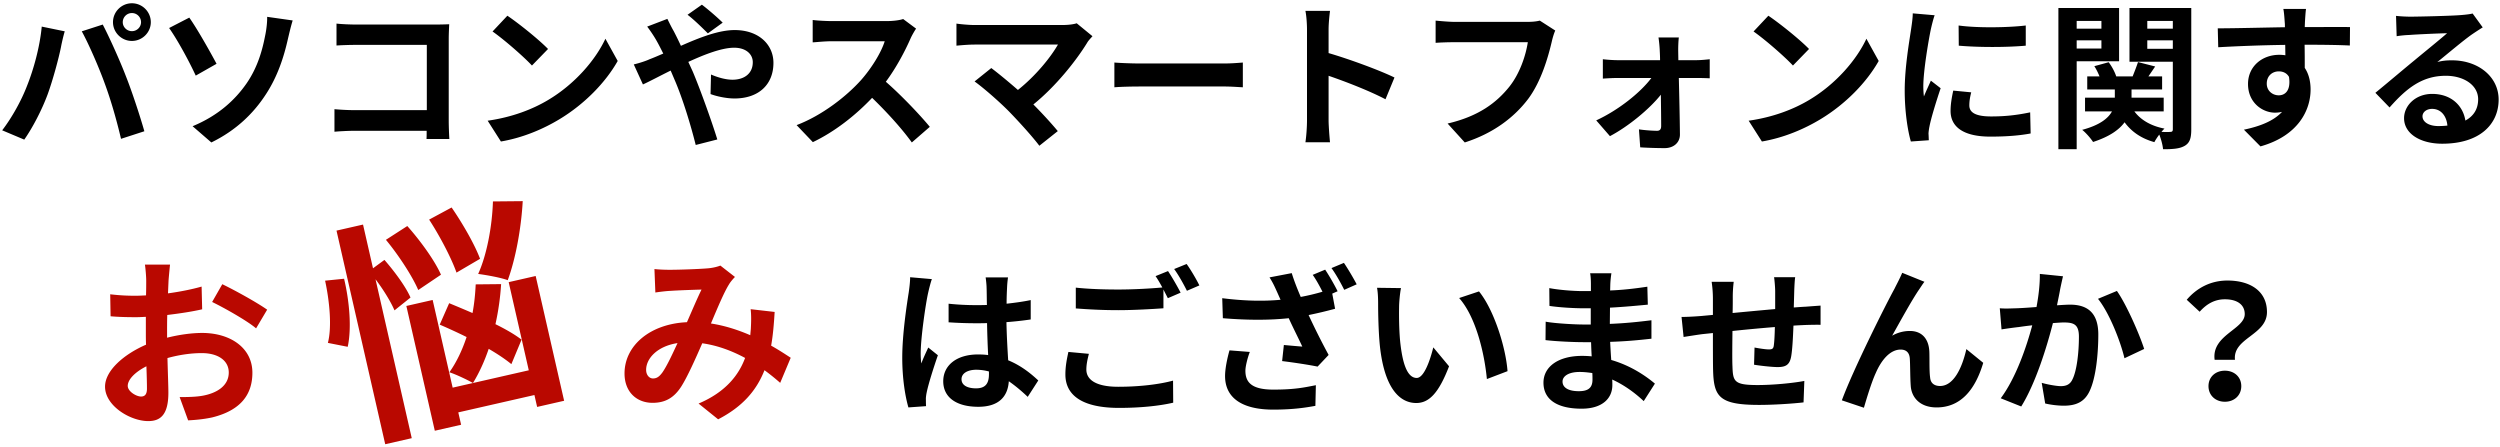
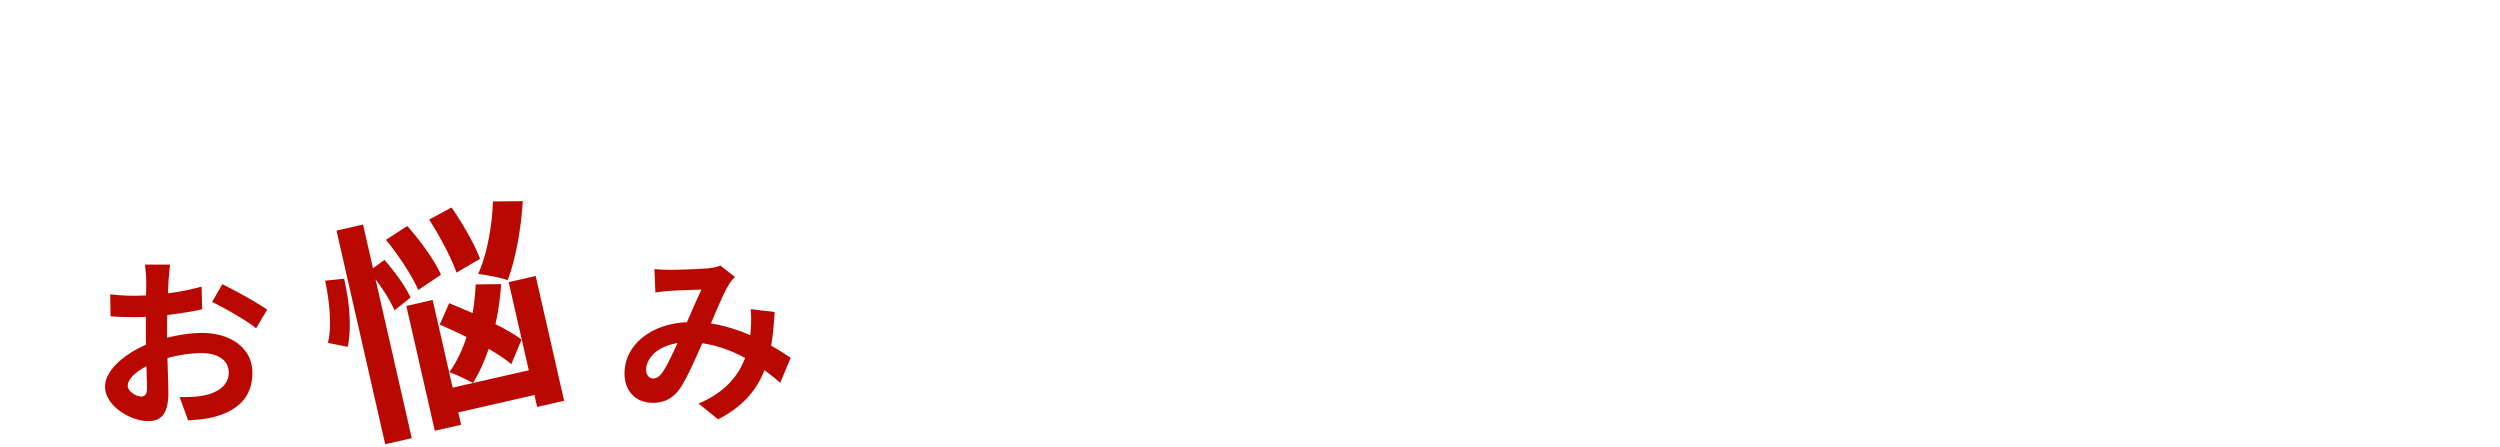
<svg xmlns="http://www.w3.org/2000/svg" width="682" height="122">
-   <path fill-rule="evenodd" d="M664.901 16.931c1.419-.387 2.623-.473 3.999-.473 7.224 0 12.728 4.515 12.728 10.707 0 6.707-5.117 12.039-15.394 12.039-5.934 0-10.405-2.709-10.405-6.966 0-3.44 3.139-6.621 7.653-6.621 5.246 0 8.428 3.224 9.073 7.266 2.322-1.247 3.483-3.225 3.483-5.804 0-3.827-3.87-6.407-8.815-6.407-6.536 0-10.792 3.483-15.35 8.642l-3.87-3.998c3.01-2.451 8.127-6.794 10.663-8.858 2.365-1.978 6.794-5.547 8.901-7.396-2.193.043-8.041.301-10.276.473-1.161.043-2.494.172-3.483.344l-.172-5.547a38.9 38.9 0 003.869.215c2.236 0 11.352-.215 13.76-.43 1.763-.129 2.752-.301 3.268-.43l2.752 3.784a89.016 89.016 0 00-2.967 1.935c-2.279 1.591-6.751 5.375-9.417 7.525zm-1.419 12.77c-1.591 0-2.623.946-2.623 2.021 0 1.591 1.806 2.666 4.3 2.666.903 0 1.72-.043 2.494-.129-.258-2.752-1.849-4.558-4.171-4.558zm-34.787-17.5c.043 2.15.043 4.472.043 6.321 1.075 1.591 1.591 3.655 1.591 5.891 0 5.546-3.268 12.598-13.673 15.522l-4.515-4.558c4.299-.903 8.04-2.322 10.405-4.859a9.194 9.194 0 01-1.935.215c-3.311 0-7.352-2.623-7.352-7.825 0-4.816 3.869-7.955 8.513-7.955.602 0 1.161.043 1.677.129l-.043-2.838c-6.45.086-13.028.344-18.274.645l-.129-5.16c4.859 0 12.598-.215 18.317-.301 0-.516 0-.989-.043-1.29-.086-1.376-.215-3.01-.387-3.698h6.192c-.129.688-.258 2.967-.301 3.655 0 .344-.043.774-.043 1.29 4.3 0 10.105-.043 12.341 0l-.043 5.031c-2.58-.129-6.579-.215-12.341-.215zm-4.257 8.772c-.602-1.032-1.591-1.505-2.795-1.505-1.634 0-3.268 1.118-3.268 3.354 0 1.978 1.591 3.182 3.268 3.182 1.763 0 3.354-1.333 2.795-5.031zm-34.357 19.736c-.086-1.075-.516-2.709-1.032-3.999-.516.688-1.032 1.462-1.333 2.064-3.569-.989-6.235-2.838-8.127-5.418-1.505 2.064-4.128 3.913-8.6 5.375-.601-.946-1.934-2.494-2.966-3.311 4.815-1.29 7.094-3.139 8.126-5.031h-7.352v-3.74h8.126v-2.236h-7.524v-3.569h3.353c-.387-.946-.859-1.935-1.419-2.795l3.913-1.075c.86 1.118 1.677 2.666 2.064 3.87h4.472c.516-1.29 1.118-2.838 1.462-3.913l4.687 1.204c-.645.946-1.29 1.892-1.849 2.709h3.741v3.569h-8.342v2.236h8.772v3.74h-7.998c1.72 2.322 4.558 3.999 8.213 4.687-.258.258-.559.559-.817.903 1.032.043 2.021.043 2.408 0 .516 0 .688-.215.688-.731V16.845h-11.825V2.182h16.856v33.109c0 2.365-.387 3.655-1.763 4.472-1.376.817-3.268.946-5.934.946zm2.666-35.001h-6.966v2.107h6.966V5.708zm0 5.289h-6.966v2.322h6.966v-2.322zm-26.229 29.712h-4.988V2.182h16.554v14.534h-11.566v23.993zm6.75-35.001h-6.75v2.107h6.75V5.708zm0 7.525v-2.236h-6.75v2.236h6.75zm-30.315 24.036c-7.353 0-10.836-2.666-10.836-7.009 0-1.763.301-3.568.731-5.546l4.902.473c-.344 1.376-.516 2.407-.516 3.568 0 1.892 1.634 3.01 5.934 3.01 3.827 0 6.966-.344 10.664-1.118l.129 5.762c-2.752.516-6.192.86-11.008.86zm-8.6-24.81l-.043-5.504c5.246.731 13.717.559 18.318 0v5.504c-5.246.473-12.943.473-18.275 0zm-7.61 9.546l2.665 2.064c-1.203 3.568-2.622 8.169-3.052 10.448-.129.602-.258 1.548-.258 1.978.043.473.043 1.161.086 1.763l-4.902.344c-.86-2.967-1.677-8.17-1.677-13.931 0-6.407 1.29-13.588 1.763-16.856.172-1.204.43-2.838.43-4.171l5.977.516c-.344.86-.86 3.01-1.032 3.784-.602 2.838-2.064 11.352-2.064 15.609 0 .817.043 1.849.172 2.752.602-1.505 1.29-2.924 1.892-4.3zm-46.096 16.597l-3.612-5.676c6.708-.946 12.297-3.139 16.468-5.633 7.31-4.342 12.943-10.921 15.652-16.726l3.354 6.063c-3.268 5.805-8.987 11.738-15.91 15.909-4.343 2.623-9.89 5.031-15.952 6.063zm-2.279-30.013l4.042-4.3c3.01 2.021 8.599 6.493 11.093 9.073l-4.386 4.515c-2.236-2.408-7.61-7.095-10.749-9.288zm-20.383 12.685c.129 5.117.258 10.964.301 15.35.043 2.236-1.677 3.784-4.171 3.784-2.064 0-4.73-.086-6.665-.215l-.344-4.902c1.763.258 3.827.387 4.945.387.817 0 1.118-.473 1.118-1.333 0-2.107-.043-5.246-.086-8.513-3.01 3.826-8.815 8.642-13.888 11.308l-3.741-4.3c6.063-2.795 12.039-7.567 15.049-11.566h-9.201c-1.247 0-2.795.086-4.042.172v-5.289c1.032.129 2.795.258 3.913.258h11.695c0-.946-.043-1.806-.086-2.623a36.923 36.923 0 00-.344-3.569h5.547c-.129 1.032-.172 2.408-.172 3.569l.043 2.623h5.074c1.118 0 2.752-.172 3.483-.258v5.203a85.114 85.114 0 00-3.268-.086h-5.16zm-41.108 5.719c-3.913 5.159-9.632 9.416-17.285 11.867l-4.687-5.16c8.513-1.978 13.372-5.719 16.855-10.061 2.838-3.569 4.472-8.471 5.031-12.126h-20.037c-1.935 0-3.999.086-5.117.172V5.622c1.29.129 3.741.344 5.16.344h19.865c.86 0 2.236-.043 3.397-.344l4.214 2.709c-.387.86-.731 2.064-.946 3.01-.989 4.214-2.881 10.879-6.45 15.652zm-36.464-5.848l-2.451 5.934c-4.429-2.322-10.879-4.816-15.523-6.407V32.84c0 1.247.215 4.257.387 5.977h-6.707c.258-1.677.43-4.257.43-5.977V8.159c0-1.548-.129-3.698-.43-5.203h6.707c-.172 1.505-.387 3.397-.387 5.203v6.321c5.762 1.677 14.018 4.73 17.974 6.665zm-69.487 2.451c-2.451 0-5.332.086-6.923.215V17.06c1.548.129 4.687.258 6.923.258h23.09c1.978 0 3.913-.172 5.031-.258v6.751c-1.032-.043-3.225-.215-5.031-.215h-23.09zM281.9 28.497c2.451 2.451 4.988 5.246 6.665 7.267l-5.031 3.999c-1.806-2.408-5.418-6.407-8.213-9.288-2.493-2.537-6.879-6.406-9.459-8.255l4.558-3.655c1.72 1.29 4.557 3.612 7.266 5.977 4.859-3.87 8.901-8.858 10.922-12.384h-22.746c-1.72 0-4.042.215-4.945.301v-6.02c1.118.172 3.483.387 4.945.387h23.864c1.634 0 3.096-.172 3.999-.473l4.3 3.526c-.602.688-1.161 1.247-1.462 1.806-3.096 5.031-8.6 11.911-14.663 16.812zM248.747 38.86c-2.795-3.87-6.794-8.256-10.836-12.168-4.558 4.815-10.276 9.287-16.167 12.082l-4.429-4.644c6.923-2.623 13.587-7.825 17.629-12.34 2.838-3.225 5.461-7.482 6.407-10.535h-14.576c-1.806 0-4.171.258-5.074.301V5.45c1.161.172 3.784.301 5.074.301h15.135c1.892 0 3.612-.258 4.472-.559l3.526 2.623c-.344.473-1.118 1.806-1.505 2.666-1.462 3.354-3.87 7.955-6.751 11.825 4.257 3.698 9.46 9.201 11.997 12.297l-4.902 4.257zm-48.375-11.996c-2.279 0-4.945-.602-6.536-1.204l.129-5.332c1.892.817 4.042 1.419 5.848 1.419 3.268 0 5.547-1.72 5.547-4.773 0-2.193-1.849-3.956-5.074-3.956-3.311 0-7.955 1.763-12.513 3.87l1.204 2.623c1.978 4.644 5.246 13.759 6.708 18.532l-5.891 1.505c-1.333-5.332-3.526-12.598-5.718-17.672l-1.118-2.623c-3.053 1.505-5.762 2.967-7.568 3.784l-2.494-5.461c1.634-.387 3.526-1.032 4.214-1.376 1.247-.473 2.537-1.032 3.827-1.591-.645-1.29-1.247-2.494-1.892-3.612-.602-1.075-1.634-2.623-2.494-3.741l5.504-2.107c.387.774 1.247 2.537 1.72 3.311a88.21 88.21 0 011.977 4.042c5.16-2.279 10.32-4.3 14.663-4.3 6.622 0 10.578 3.999 10.578 8.944 0 5.977-4.085 9.718-10.621 9.718zM187.558 4.031l3.913-2.752c1.548 1.161 4.171 3.397 5.676 4.902l-4.042 2.924c-1.505-1.505-3.87-3.827-5.547-5.074zm-50.911 34.571l-3.612-5.676c6.708-.946 12.297-3.139 16.468-5.633 7.31-4.342 12.943-10.921 15.652-16.726l3.354 6.063c-3.268 5.805-8.987 11.738-15.91 15.909-4.343 2.623-9.89 5.031-15.952 6.063zm-2.279-30.013l4.042-4.3c3.01 2.021 8.599 6.493 11.093 9.073l-4.386 4.515c-2.236-2.408-7.61-7.095-10.749-9.288zm-11.783 29.325h-6.235c.043-.688.043-1.419.043-2.236H96.786c-1.677 0-4.128.129-5.547.258v-6.149c1.505.129 3.44.258 5.375.258h19.822V12.244H97.13c-1.806 0-4.128.086-5.332.172V6.439c1.591.172 3.827.258 5.332.258h21.628c1.247 0 3.053-.043 3.784-.086-.043.989-.129 2.709-.129 3.956V32.84c0 1.505.086 3.784.172 5.074zM72.576 25.66c-3.354 5.202-8.127 9.889-14.921 13.2l-5.116-4.429c6.965-2.881 11.566-7.138 14.705-11.652 3.182-4.601 4.386-9.46 5.074-12.986.43-1.978.602-4.128.559-5.203l6.966.989c-.516 1.634-.989 3.741-1.29 4.988-1.118 5.031-2.838 10.277-5.977 15.093zM46.132 7.643l5.504-2.838c2.15 3.01 5.847 9.589 7.438 12.599l-5.675 3.225c-1.763-3.827-4.945-9.718-7.267-12.986zm-10.149 3.526c-2.838 0-5.16-2.322-5.16-5.117 0-2.838 2.322-5.16 5.16-5.16s5.16 2.322 5.16 5.16c0 2.795-2.322 5.117-5.16 5.117zm0-7.611a2.496 2.496 0 00-2.494 2.494c0 1.333 1.118 2.451 2.494 2.451 1.376 0 2.494-1.118 2.494-2.451a2.496 2.496 0 00-2.494-2.494zm3.397 32.249l-6.364 2.064c-1.204-5.117-2.752-10.535-4.472-15.178-1.634-4.515-4.429-10.879-6.235-14.147l5.719-1.849c1.763 3.354 4.73 9.933 6.321 14.104 1.548 3.87 3.827 10.749 5.031 15.006zM12.979 25.789c-1.548 4.17-4.085 9.072-6.364 12.297l-6.02-2.537c2.709-3.526 5.246-8.17 6.708-11.953 1.935-4.816 3.569-10.879 4.085-16.34l6.277 1.29c-.387 1.247-.86 3.354-1.032 4.3-.602 3.01-2.193 8.944-3.654 12.943zm596.72 72.37h-5.547c-.903-6.751 8.213-8.299 8.213-12.47 0-2.58-2.064-4.042-5.418-4.042-2.666 0-4.902 1.161-6.88 3.397l-3.526-3.268c2.709-3.182 6.493-5.246 11.094-5.246 6.235 0 10.793 2.881 10.793 8.6 0 6.321-9.374 7.052-8.729 13.029zm-37.367-16.641l5.16-2.15c2.58 3.655 6.148 11.782 7.438 15.824l-5.374 2.537c-1.118-4.73-4.171-12.427-7.224-16.211zm-2.322 25.241c-1.419 2.967-3.784 3.913-7.009 3.913-1.634 0-3.655-.258-5.074-.602l-.946-5.633c1.634.473 4.085.903 5.203.903 1.419 0 2.537-.43 3.182-1.849 1.204-2.365 1.763-7.439 1.763-11.653 0-3.397-1.462-3.87-4.171-3.87-.688 0-1.72.086-2.924.172-1.634 6.45-4.73 16.469-8.643 22.747l-5.59-2.236c4.171-5.59 7.052-14.104 8.6-19.909a97.236 97.236 0 00-3.655.473c-1.204.129-3.397.43-4.73.645l-.473-5.762c1.548.129 2.967.043 4.515 0 1.333-.043 3.354-.172 5.504-.344.602-3.268.946-6.364.903-9.03l6.321.645a132.506 132.506 0 00-.774 3.526c-.215 1.29-.559 2.838-.86 4.386 1.419-.086 2.709-.172 3.569-.172 4.515 0 7.697 2.021 7.697 8.127 0 5.031-.602 11.825-2.408 15.523zm-41.71 4.386c-4.644 0-6.88-2.838-7.052-5.934-.172-2.279-.129-5.762-.258-7.482-.129-1.505-.946-2.365-2.494-2.365-2.924 0-5.289 2.924-6.794 6.407-1.161 2.494-2.58 7.224-3.225 9.46l-6.02-2.021c3.139-8.514 12.126-26.402 14.362-30.444.559-1.161 1.333-2.537 2.107-4.343l6.063 2.451c-.43.516-.903 1.29-1.376 1.978-2.107 3.053-5.332 8.987-7.439 12.728a9.69 9.69 0 014.859-1.29c3.182 0 5.117 2.064 5.289 5.59.086 1.892-.043 5.332.215 7.095.129 1.677 1.29 2.322 2.709 2.322 3.655 0 5.977-4.773 7.181-10.062l4.6 3.741c-2.192 7.353-6.148 12.169-12.727 12.169zm-35.776-22.489c-.903.043-2.021.086-3.268.172-.129 3.225-.301 6.708-.645 8.514-.43 2.236-1.505 2.795-3.698 2.795-1.505 0-4.902-.387-6.407-.645l.129-4.687c1.333.258 3.053.516 3.913.516.86 0 1.204-.172 1.333-.989.172-1.161.258-3.096.301-5.117-3.741.301-7.912.688-11.567 1.075-.043 3.913-.086 7.826 0 9.632.129 4.171.473 5.117 6.88 5.117 4.171 0 9.546-.516 12.728-1.118l-.215 5.848c-2.881.344-8.084.688-12.126.688-11.051 0-12.384-2.322-12.556-9.675-.043-1.806-.043-5.934-.043-9.933l-2.881.301c-1.333.172-3.999.602-5.117.774l-.559-5.461c1.204 0 3.182-.086 5.332-.258l3.225-.301v-4.3c0-1.763-.129-3.225-.344-4.73h6.02a33.682 33.682 0 00-.258 4.429c0 .989 0 2.408-.043 4.085 3.612-.344 7.74-.731 11.61-1.075v-4.816c0-1.075-.172-3.096-.301-3.87h5.762c-.129.645-.215 2.494-.258 3.655a974.924 974.924 0 01-.129 4.601c1.161-.086 2.236-.172 3.225-.215 1.161-.086 2.838-.215 4.084-.301v5.246c-.73-.043-2.966 0-4.127.043zm-41.065 15.996l-3.053 4.773c-2.279-2.15-5.203-4.343-8.6-5.891.043.559.043 1.075.043 1.505 0 3.655-2.752 6.45-8.385 6.45-6.794 0-10.406-2.58-10.406-7.095 0-4.3 3.956-7.31 10.535-7.31.903 0 1.763.043 2.623.129-.086-1.29-.129-2.623-.172-3.87h-2.193c-2.494 0-7.396-.215-10.234-.559l.043-5.031c2.451.473 7.998.774 10.277.774h2.021v-4.429h-2.021c-2.709 0-6.794-.258-9.245-.645l-.043-4.859c2.666.516 6.622.817 9.245.817h2.107v-1.935c0-.774-.043-2.107-.215-2.924h5.805c-.129.86-.258 1.935-.301 3.01l-.043 1.677c3.311-.129 6.45-.473 10.148-1.032l.129 4.902c-2.795.258-6.235.602-10.32.817l-.043 4.429c4.3-.172 7.869-.559 11.352-.989v5.031c-3.827.43-7.138.731-11.266.86.086 1.591.172 3.311.301 4.945 5.375 1.548 9.46 4.386 11.911 6.45zm-17.071-2.881c-1.118-.172-2.279-.301-3.483-.301-3.01 0-4.644 1.161-4.644 2.623 0 1.591 1.505 2.623 4.429 2.623 2.279 0 3.741-.688 3.741-3.139 0-.473 0-1.075-.043-1.806zm-36.335-20.468l5.418-1.806c4.042 4.945 7.309 15.222 7.782 21.758l-5.632 2.15c-.645-6.837-2.924-16.856-7.568-22.102zm-11.696 28.638c-4.644 0-8.729-4.214-9.933-15.652-.387-3.913-.473-8.858-.473-11.481 0-1.204-.043-3.01-.301-4.3l6.536.086c-.301 1.505-.516 3.999-.516 5.16-.043 2.752 0 5.977.258 9.03.602 6.149 1.892 10.32 4.558 10.32 2.021 0 3.698-4.988 4.515-8.342l4.3 5.16c-2.838 7.396-5.504 10.019-8.944 10.019zm-23.134-36.808l3.397-1.419c1.117 1.634 2.708 4.343 3.482 5.848l-3.396 1.505c-.903-1.806-2.279-4.3-3.483-5.934zm.215 6.966l.774 4.128a112.453 112.453 0 01-7.224 1.72 197.712 197.712 0 005.461 10.879l-3.01 3.182c-2.279-.473-6.493-1.118-9.675-1.505l.473-4.386c1.462.129 3.741.344 5.031.43-.989-2.15-2.494-5.074-3.698-7.74-5.246.559-11.223.559-17.974 0l-.172-5.461c6.106.774 11.395.86 15.91.43l-.903-2.021c-.774-1.72-1.161-2.58-2.107-4.085l6.063-1.161c.688 2.236 1.505 4.257 2.451 6.493a59.887 59.887 0 005.934-1.419c-.774-1.548-1.763-3.354-2.666-4.601l3.397-1.419c1.075 1.591 2.623 4.3 3.397 5.891l-1.462.645zm-43.129-6.708l3.397-1.376c1.16 1.591 2.751 4.343 3.482 5.848l-3.396 1.462c-.903-1.806-2.279-4.3-3.483-5.934zm-1.72 7.955c-.344-.688-.774-1.505-1.204-2.365v5.117c-2.967.215-8.256.516-12.298.516-4.472 0-8.17-.215-11.61-.473v-5.676c3.139.344 7.095.516 11.567.516 4.085 0 8.772-.258 12.04-.559-.602-1.118-1.247-2.236-1.849-3.096l3.397-1.376c1.075 1.591 2.623 4.3 3.44 5.891l-3.483 1.505zm-22.231 19.479c0 2.709 2.537 4.687 8.686 4.687 5.762 0 11.18-.645 14.964-1.677l.043 6.02c-3.698.86-8.815 1.419-14.792 1.419-9.761 0-14.62-3.268-14.62-9.116 0-2.451.473-4.515.817-6.149l5.59.516c-.387 1.548-.688 2.881-.688 4.3zm-13.116 2.967l-2.88 4.472c-1.763-1.677-3.483-3.096-5.16-4.257-.258 4.042-2.58 6.966-8.342 6.966-5.848 0-9.546-2.494-9.546-6.966 0-4.343 3.655-7.31 9.46-7.31.989 0 1.935.043 2.795.172a255.856 255.856 0 01-.301-8.729c-1.032.043-2.064.043-3.053.043-2.494 0-4.902-.086-7.439-.258v-5.074a70.61 70.61 0 007.439.387c.989 0 2.021 0 3.01-.043-.043-2.107-.043-3.827-.086-4.73 0-.645-.129-1.935-.258-2.795h6.106a27.199 27.199 0 00-.258 2.752c-.043.946-.129 2.537-.129 4.429 2.322-.258 4.558-.559 6.579-.989v5.289c-2.064.301-4.3.559-6.622.731.086 4.128.301 7.525.473 10.406 3.569 1.462 6.234 3.655 8.212 5.504zm-13.458-2.451a13.276 13.276 0 00-3.44-.473c-2.408 0-4.042.989-4.042 2.58 0 1.72 1.72 2.494 3.956 2.494 2.623 0 3.526-1.376 3.526-3.87v-.731zm-16.555-6.536l2.623 2.107c-1.204 3.483-2.58 7.826-3.053 10.148-.129.602-.258 1.505-.215 1.978 0 .43 0 1.161.043 1.763l-4.816.344c-.86-2.967-1.677-7.826-1.677-13.588 0-6.45 1.247-14.491 1.763-17.759.172-1.204.387-2.838.387-4.171l5.934.516c-.344.86-.86 3.01-1.032 3.784-.645 2.838-2.021 12.212-2.021 16.469 0 .86.043 1.892.172 2.752.559-1.505 1.247-2.924 1.892-4.343zm87.72 1.204c-.559 1.419-1.204 3.87-1.204 5.117 0 3.096 1.591 5.16 7.611 5.16 5.934 0 8.514-.602 11.61-1.204l-.129 5.633c-2.365.43-5.891 1.032-11.481 1.032-8.557 0-13.158-3.225-13.158-9.159 0-1.892.516-4.558 1.204-7.009l5.547.43zm265.998 5.117c2.58 0 4.472 1.72 4.472 4.214 0 2.494-1.892 4.257-4.472 4.257-2.58 0-4.472-1.763-4.472-4.257 0-2.494 1.892-4.214 4.472-4.214z" />
-   <path fill-rule="evenodd" fill="#B90800" d="M38.477 108.174c-1.31 0-3.627-1.399-3.627-2.899 0-1.75 2.015-3.799 5.088-5.349.1 2.599.151 4.849.151 6.099 0 1.7-.705 2.149-1.612 2.149zm7.102-17.796c0-1.45 0-2.95.051-4.45 3.274-.399 6.699-.899 9.52-1.549l-.151-6.199c-2.619.75-5.894 1.4-9.168 1.85.051-1.25.101-2.45.151-3.55.101-1.25.303-3.399.403-4.299h-6.85c.151.9.352 3.299.352 4.349 0 .85 0 2.3-.05 4.049-1.008.05-1.965.1-2.871.1-1.814 0-3.98-.05-6.901-.4l.1 5.999c2.166.2 4.685.25 6.952.25.806 0 1.712-.05 2.67-.1v4.15c0 1.149 0 2.299.05 3.449-6.095 2.65-11.183 7.099-11.183 11.448 0 5.249 6.901 9.398 11.787 9.398 3.224 0 5.491-1.599 5.491-7.748 0-1.7-.151-5.499-.252-9.449 3.073-.849 6.297-1.349 9.369-1.349 4.332 0 7.355 1.949 7.355 5.299 0 3.599-3.224 5.649-7.254 6.348-1.763.3-3.879.35-6.145.35l2.317 6.349c1.964-.1 4.231-.3 6.548-.8 7.909-1.949 10.981-6.348 10.981-12.197 0-6.799-6.044-10.848-13.701-10.848-2.77 0-6.196.45-9.571 1.299v-1.749zm12.291-7.999c3.123 1.5 9.621 5.149 11.989 7.199l3.022-5.099c-2.619-1.85-8.412-5.099-12.24-6.949l-2.771 4.849zm76.605-27.427c-.218 6.884-1.692 14.645-4.03 19.778 2.184.29 6.114.971 8.069 1.707 2.05-5.527 3.662-13.845 4.087-21.564l-8.126.079zm-3.515 15.652c-1.386-3.758-4.699-9.573-7.761-14l-6.132 3.304c2.95 4.518 6.131 10.626 7.469 14.461l6.424-3.765zm-10.663 4.337c-1.667-3.825-5.629-9.295-9.187-13.28l-5.829 3.76c3.474 4.202 7.241 9.979 8.817 13.694l6.199-4.174zm-31.609 1.624c1.219 5.635 1.89 12.644.76 16.976l5.407 1.067c1.135-5.187.426-12.648-.99-18.567l-5.177.524zm23.297 4.608c-1.264-2.931-4.332-7.094-7.109-10.271l-3.12 2.288-2.721-11.93-7.237 1.651 13.29 58.274 7.237-1.65-9.885-43.347c2.174 2.855 4.181 6.143 5.177 8.478l4.368-3.493zm30.296 11.49c-1.769-1.371-4.288-2.834-7.121-4.225a70.941 70.941 0 001.546-10.931l-6.936.07c-.123 2.657-.385 5.279-.865 7.82a366.094 366.094 0 00-6.373-2.686l-2.574 5.843c2.279.992 4.789 2.128 7.328 3.389-1.176 3.553-2.738 6.866-4.694 9.612 1.787.578 4.978 2.085 6.43 2.936 1.641-2.674 3.106-5.833 4.296-9.324 2.441 1.414 4.63 2.886 6.182 4.175l2.781-6.679zm1.971 8.355l-20.768 4.736-5.456-23.922-7.175 1.636 7.763 34.041 7.175-1.636-.769-3.373 20.769-4.737.74 3.248 7.364-1.679-7.763-34.04-7.364 1.679 5.484 24.047zm36.497.527c-.906 1.25-1.612 1.7-2.619 1.7-1.007 0-1.864-.95-1.864-2.35 0-3.099 3.023-6.449 8.563-7.299-1.41 3.05-2.82 6.099-4.08 7.949zm34.959-3.949c-1.461-.95-3.274-2.15-5.34-3.3.504-2.799.756-5.899.957-9.198l-6.548-.75c.201 1.6.151 3.499.05 5.399-.05.55-.1 1.1-.151 1.7-3.224-1.4-6.85-2.6-10.729-3.2 1.763-4.199 3.576-8.498 4.886-10.598.403-.7.957-1.349 1.662-2.099l-3.979-3.1c-.856.35-2.166.65-3.375.75-2.317.2-7.657.4-10.478.4-1.108 0-2.82-.05-4.13-.2l.252 6.399c1.259-.2 3.022-.4 4.08-.45 2.267-.15 6.548-.3 8.513-.35-1.159 2.35-2.569 5.699-3.98 8.898-10.024.45-17.025 6.349-17.025 13.998 0 4.999 3.274 7.998 7.656 7.998 3.426 0 5.793-1.349 7.758-4.349 1.763-2.749 3.929-7.648 5.792-11.898 4.232.6 8.161 2.1 11.687 4-1.663 4.499-5.138 9.248-12.694 12.447l5.339 4.3c6.65-3.45 10.427-7.799 12.644-13.398a61.11 61.11 0 014.281 3.449l2.872-6.848z" />
+   <path fill-rule="evenodd" fill="#B90800" d="M38.477 108.174c-1.31 0-3.627-1.399-3.627-2.899 0-1.75 2.015-3.799 5.088-5.349.1 2.599.151 4.849.151 6.099 0 1.7-.705 2.149-1.612 2.149zm7.102-17.796c0-1.45 0-2.95.051-4.45 3.274-.399 6.699-.899 9.52-1.549l-.151-6.199c-2.619.75-5.894 1.4-9.168 1.85.051-1.25.101-2.45.151-3.55.101-1.25.303-3.399.403-4.299h-6.85c.151.9.352 3.299.352 4.349 0 .85 0 2.3-.05 4.049-1.008.05-1.965.1-2.871.1-1.814 0-3.98-.05-6.901-.4l.1 5.999c2.166.2 4.685.25 6.952.25.806 0 1.712-.05 2.67-.1v4.15c0 1.149 0 2.299.05 3.449-6.095 2.65-11.183 7.099-11.183 11.448 0 5.249 6.901 9.398 11.787 9.398 3.224 0 5.491-1.599 5.491-7.748 0-1.7-.151-5.499-.252-9.449 3.073-.849 6.297-1.349 9.369-1.349 4.332 0 7.355 1.949 7.355 5.299 0 3.599-3.224 5.649-7.254 6.348-1.763.3-3.879.35-6.145.35l2.317 6.349c1.964-.1 4.231-.3 6.548-.8 7.909-1.949 10.981-6.348 10.981-12.197 0-6.799-6.044-10.848-13.701-10.848-2.77 0-6.196.45-9.571 1.299v-1.749zm12.291-7.999c3.123 1.5 9.621 5.149 11.989 7.199l3.022-5.099c-2.619-1.85-8.412-5.099-12.24-6.949zm76.605-27.427c-.218 6.884-1.692 14.645-4.03 19.778 2.184.29 6.114.971 8.069 1.707 2.05-5.527 3.662-13.845 4.087-21.564l-8.126.079zm-3.515 15.652c-1.386-3.758-4.699-9.573-7.761-14l-6.132 3.304c2.95 4.518 6.131 10.626 7.469 14.461l6.424-3.765zm-10.663 4.337c-1.667-3.825-5.629-9.295-9.187-13.28l-5.829 3.76c3.474 4.202 7.241 9.979 8.817 13.694l6.199-4.174zm-31.609 1.624c1.219 5.635 1.89 12.644.76 16.976l5.407 1.067c1.135-5.187.426-12.648-.99-18.567l-5.177.524zm23.297 4.608c-1.264-2.931-4.332-7.094-7.109-10.271l-3.12 2.288-2.721-11.93-7.237 1.651 13.29 58.274 7.237-1.65-9.885-43.347c2.174 2.855 4.181 6.143 5.177 8.478l4.368-3.493zm30.296 11.49c-1.769-1.371-4.288-2.834-7.121-4.225a70.941 70.941 0 001.546-10.931l-6.936.07c-.123 2.657-.385 5.279-.865 7.82a366.094 366.094 0 00-6.373-2.686l-2.574 5.843c2.279.992 4.789 2.128 7.328 3.389-1.176 3.553-2.738 6.866-4.694 9.612 1.787.578 4.978 2.085 6.43 2.936 1.641-2.674 3.106-5.833 4.296-9.324 2.441 1.414 4.63 2.886 6.182 4.175l2.781-6.679zm1.971 8.355l-20.768 4.736-5.456-23.922-7.175 1.636 7.763 34.041 7.175-1.636-.769-3.373 20.769-4.737.74 3.248 7.364-1.679-7.763-34.04-7.364 1.679 5.484 24.047zm36.497.527c-.906 1.25-1.612 1.7-2.619 1.7-1.007 0-1.864-.95-1.864-2.35 0-3.099 3.023-6.449 8.563-7.299-1.41 3.05-2.82 6.099-4.08 7.949zm34.959-3.949c-1.461-.95-3.274-2.15-5.34-3.3.504-2.799.756-5.899.957-9.198l-6.548-.75c.201 1.6.151 3.499.05 5.399-.05.55-.1 1.1-.151 1.7-3.224-1.4-6.85-2.6-10.729-3.2 1.763-4.199 3.576-8.498 4.886-10.598.403-.7.957-1.349 1.662-2.099l-3.979-3.1c-.856.35-2.166.65-3.375.75-2.317.2-7.657.4-10.478.4-1.108 0-2.82-.05-4.13-.2l.252 6.399c1.259-.2 3.022-.4 4.08-.45 2.267-.15 6.548-.3 8.513-.35-1.159 2.35-2.569 5.699-3.98 8.898-10.024.45-17.025 6.349-17.025 13.998 0 4.999 3.274 7.998 7.656 7.998 3.426 0 5.793-1.349 7.758-4.349 1.763-2.749 3.929-7.648 5.792-11.898 4.232.6 8.161 2.1 11.687 4-1.663 4.499-5.138 9.248-12.694 12.447l5.339 4.3c6.65-3.45 10.427-7.799 12.644-13.398a61.11 61.11 0 014.281 3.449l2.872-6.848z" />
</svg>